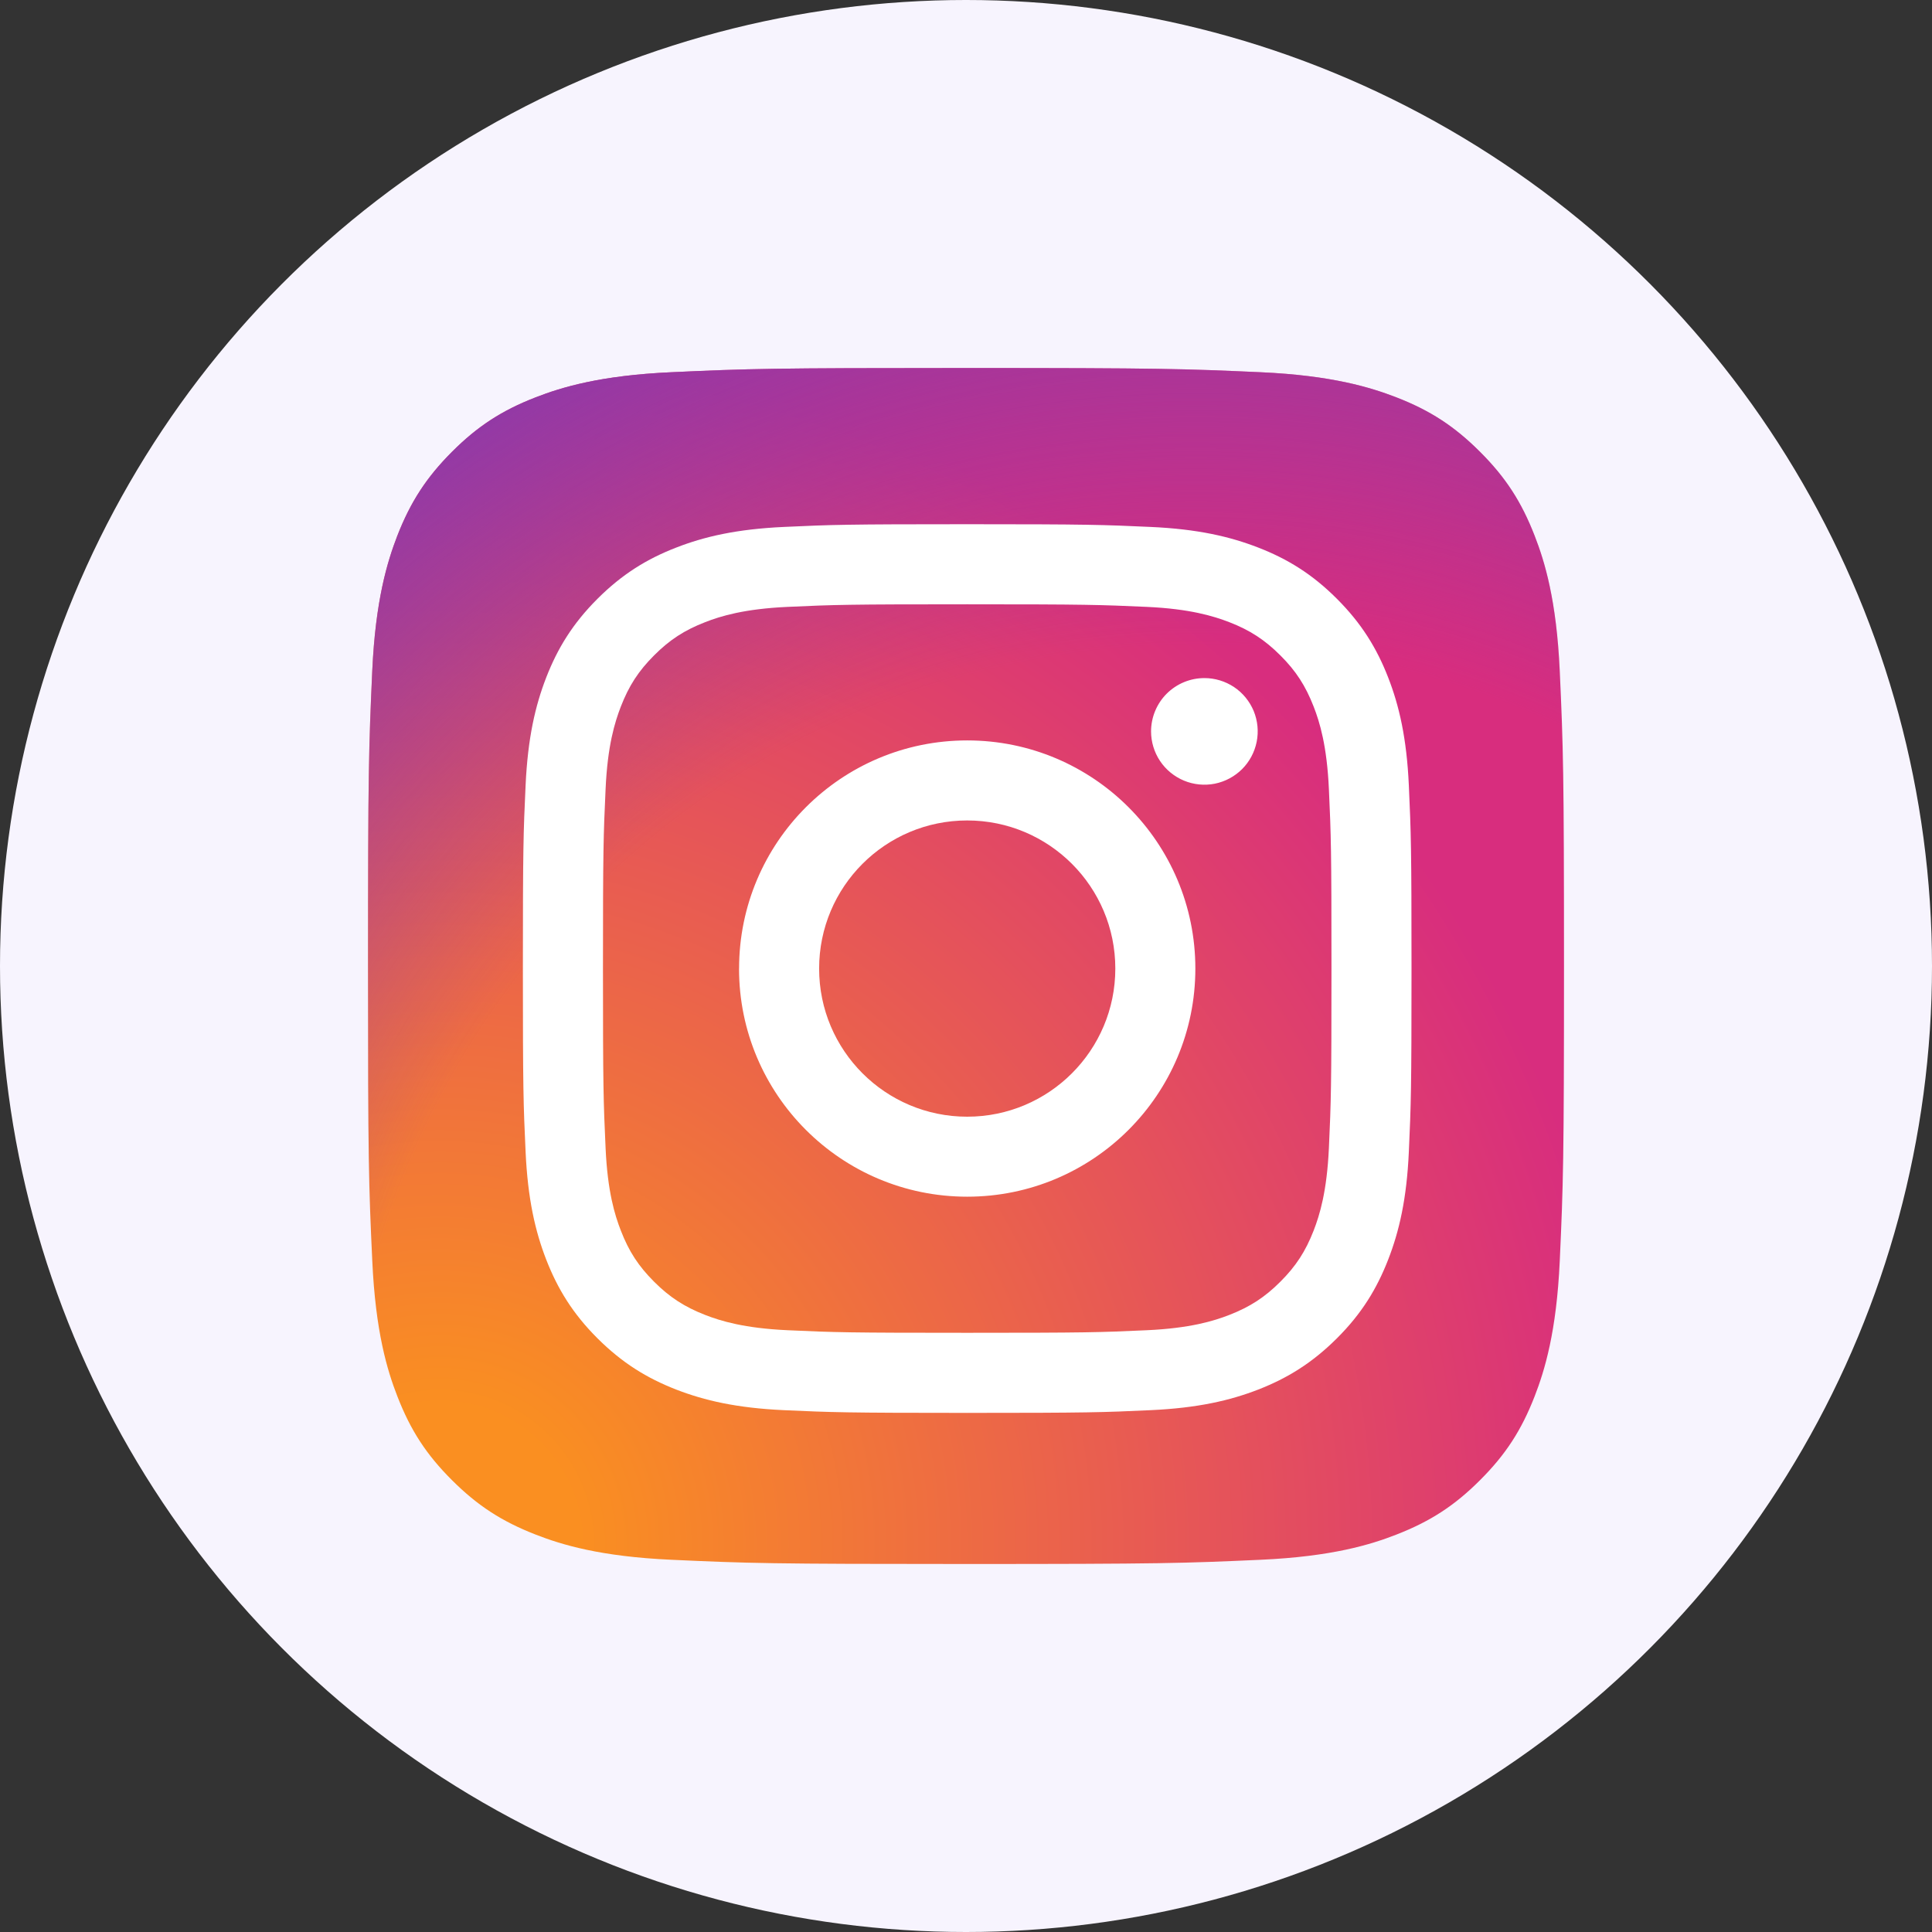
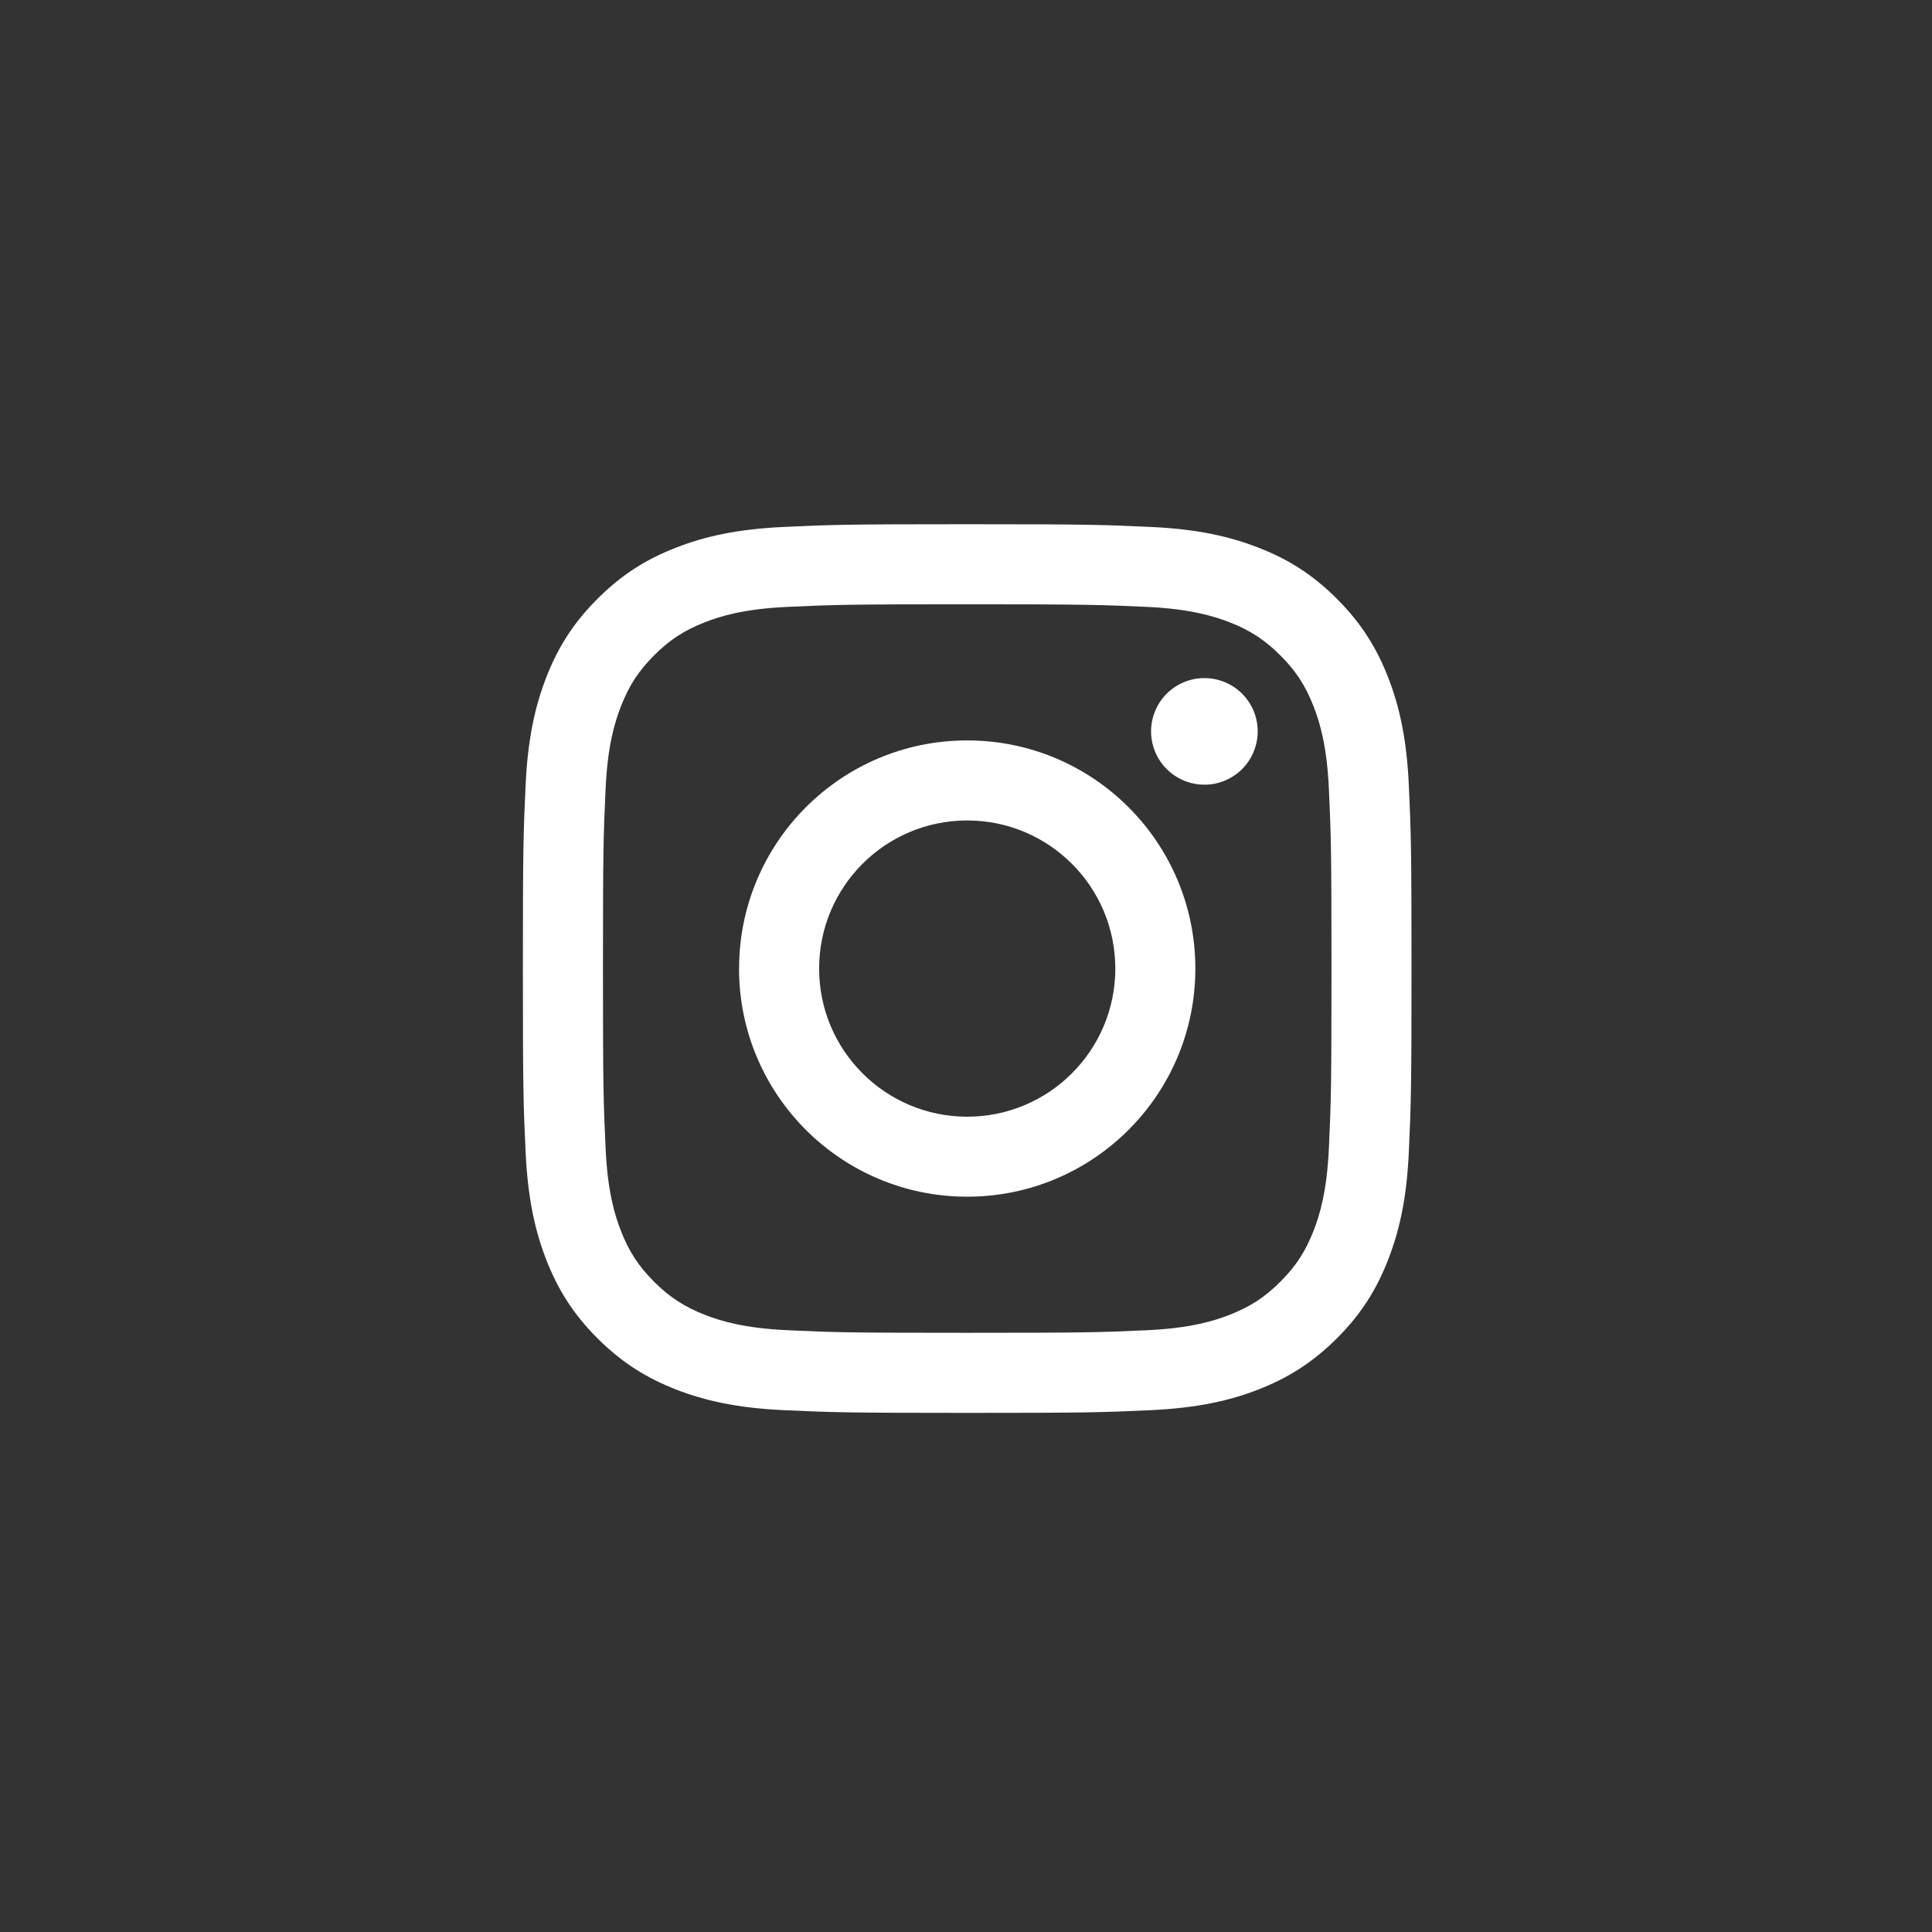
<svg xmlns="http://www.w3.org/2000/svg" width="42" height="42" viewBox="0 0 42 42" fill="none">
  <rect x="0" y="0" width="42" height="42" fill="#333333" stroke="none" />
-   <circle cx="21" cy="21" r="21" fill="#F7F4FE" />
  <g clip-path="url(#clip0_419_308)">
-     <path d="M14.593 33.908C13.047 33.838 12.207 33.58 11.648 33.362C10.908 33.074 10.38 32.731 9.824 32.176C9.269 31.622 8.925 31.094 8.638 30.354C8.42 29.795 8.163 28.955 8.093 27.409C8.015 25.737 8 25.236 8 21.001C8 16.767 8.017 16.266 8.092 14.593C8.162 13.047 8.421 12.208 8.637 11.648C8.926 10.908 9.27 10.38 9.824 9.824C10.379 9.269 10.906 8.924 11.647 8.637C12.206 8.42 13.046 8.162 14.592 8.092C16.264 8.015 16.767 8 21 8C25.234 8 25.735 8.017 27.408 8.092C28.954 8.162 29.793 8.421 30.353 8.637C31.093 8.924 31.621 9.269 32.176 9.824C32.732 10.379 33.074 10.907 33.362 11.647C33.58 12.206 33.838 13.046 33.908 14.592C33.984 16.265 34 16.766 34 21C34 25.233 33.984 25.736 33.908 27.409C33.838 28.955 33.579 29.795 33.362 30.354C33.074 31.094 32.731 31.622 32.176 32.176C31.622 32.731 31.093 33.074 30.353 33.362C29.794 33.58 28.954 33.838 27.408 33.908C25.736 33.984 25.234 34 21 34C16.767 34 16.264 33.985 14.593 33.908Z" fill="url(#paint0_radial_419_308)" />
-     <path d="M14.593 33.908C13.047 33.838 12.207 33.58 11.648 33.362C10.908 33.074 10.38 32.731 9.824 32.176C9.269 31.622 8.925 31.094 8.638 30.354C8.42 29.795 8.163 28.955 8.093 27.409C8.015 25.737 8 25.236 8 21.001C8 16.767 8.017 16.266 8.092 14.593C8.162 13.047 8.421 12.208 8.637 11.648C8.926 10.908 9.27 10.38 9.824 9.824C10.379 9.269 10.906 8.924 11.647 8.637C12.206 8.42 13.046 8.162 14.592 8.092C16.264 8.015 16.767 8 21 8C25.234 8 25.735 8.017 27.408 8.092C28.954 8.162 29.793 8.421 30.353 8.637C31.093 8.924 31.621 9.269 32.176 9.824C32.732 10.379 33.074 10.907 33.362 11.647C33.58 12.206 33.838 13.046 33.908 14.592C33.984 16.265 34 16.766 34 21C34 25.233 33.984 25.736 33.908 27.409C33.838 28.955 33.579 29.795 33.362 30.354C33.074 31.094 32.731 31.622 32.176 32.176C31.622 32.731 31.093 33.074 30.353 33.362C29.794 33.58 28.954 33.838 27.408 33.908C25.736 33.984 25.234 34 21 34C16.767 34 16.264 33.985 14.593 33.908Z" fill="url(#paint1_radial_419_308)" />
    <path d="M17.807 21.056C17.807 19.277 19.248 17.836 21.026 17.836C22.804 17.836 24.246 19.277 24.246 21.056C24.246 22.834 22.804 24.276 21.026 24.276C19.248 24.276 17.807 22.834 17.807 21.056ZM16.066 21.056C16.066 23.795 18.287 26.015 21.026 26.015C23.766 26.015 25.986 23.795 25.986 21.056C25.986 18.316 23.766 16.096 21.026 16.096C18.287 16.096 16.067 18.316 16.067 21.056H16.066ZM25.023 15.899C25.023 16.128 25.091 16.352 25.218 16.543C25.346 16.734 25.527 16.882 25.738 16.97C25.95 17.058 26.183 17.081 26.408 17.037C26.633 16.992 26.84 16.881 27.002 16.72C27.164 16.558 27.274 16.351 27.319 16.126C27.364 15.901 27.341 15.668 27.254 15.456C27.166 15.245 27.017 15.063 26.827 14.936C26.636 14.809 26.412 14.741 26.183 14.741H26.183C25.875 14.741 25.581 14.863 25.363 15.08C25.146 15.297 25.024 15.592 25.023 15.899ZM17.124 28.918C16.182 28.875 15.67 28.718 15.33 28.586C14.879 28.41 14.557 28.201 14.219 27.863C13.881 27.525 13.671 27.204 13.497 26.753C13.364 26.413 13.207 25.901 13.165 24.959C13.118 23.941 13.108 23.635 13.108 21.056C13.108 18.476 13.118 18.171 13.165 17.152C13.207 16.211 13.365 15.7 13.497 15.359C13.672 14.908 13.881 14.586 14.219 14.248C14.557 13.909 14.879 13.7 15.33 13.525C15.67 13.392 16.182 13.236 17.124 13.193C18.142 13.146 18.448 13.137 21.026 13.137C23.605 13.137 23.911 13.147 24.93 13.193C25.871 13.236 26.382 13.394 26.723 13.525C27.174 13.7 27.496 13.91 27.834 14.248C28.173 14.585 28.381 14.908 28.557 15.359C28.69 15.699 28.846 16.211 28.889 17.152C28.936 18.172 28.945 18.477 28.945 21.056C28.945 23.635 28.936 23.94 28.889 24.959C28.846 25.901 28.689 26.413 28.557 26.753C28.381 27.204 28.172 27.526 27.834 27.863C27.497 28.201 27.174 28.41 26.723 28.586C26.383 28.718 25.871 28.875 24.93 28.918C23.912 28.965 23.606 28.974 21.026 28.974C18.447 28.974 18.142 28.965 17.124 28.918V28.918ZM17.044 11.455C16.016 11.502 15.313 11.665 14.7 11.904C14.064 12.15 13.526 12.481 12.988 13.018C12.451 13.555 12.121 14.093 11.874 14.729C11.636 15.343 11.473 16.045 11.426 17.073C11.378 18.103 11.367 18.433 11.367 21.056C11.367 23.679 11.378 24.008 11.426 25.038C11.473 26.066 11.636 26.768 11.874 27.382C12.121 28.017 12.451 28.557 12.988 29.093C13.526 29.63 14.064 29.96 14.7 30.208C15.314 30.446 16.016 30.609 17.044 30.656C18.075 30.703 18.403 30.715 21.026 30.715C23.649 30.715 23.979 30.704 25.009 30.656C26.037 30.609 26.739 30.446 27.353 30.208C27.988 29.96 28.526 29.63 29.064 29.093C29.602 28.557 29.931 28.017 30.178 27.382C30.417 26.768 30.581 26.066 30.627 25.038C30.674 24.007 30.685 23.679 30.685 21.056C30.685 18.433 30.674 18.103 30.627 17.073C30.58 16.045 30.417 15.342 30.178 14.729C29.931 14.094 29.601 13.555 29.064 13.018C28.527 12.48 27.988 12.15 27.354 11.904C26.739 11.665 26.037 11.501 25.009 11.455C23.979 11.408 23.65 11.396 21.027 11.396C18.405 11.396 18.075 11.407 17.044 11.455" fill="white" />
  </g>
  <defs>
    <radialGradient id="paint0_radial_419_308" cx="0" cy="0" r="1" gradientUnits="userSpaceOnUse" gradientTransform="translate(9.683 33.43) scale(33.01)">
      <stop offset="0.09" stop-color="#FA8F21" />
      <stop offset="0.78" stop-color="#D82D7E" />
    </radialGradient>
    <radialGradient id="paint1_radial_419_308" cx="0" cy="0" r="1" gradientUnits="userSpaceOnUse" gradientTransform="translate(26.009 32.596) scale(29.049)">
      <stop offset="0.64" stop-color="#8C3AAA" stop-opacity="0" />
      <stop offset="1" stop-color="#8C3AAA" />
    </radialGradient>
    <clipPath id="clip0_419_308">
      <rect width="26" height="26" fill="white" transform="translate(8 8)" />
    </clipPath>
  </defs>
</svg>